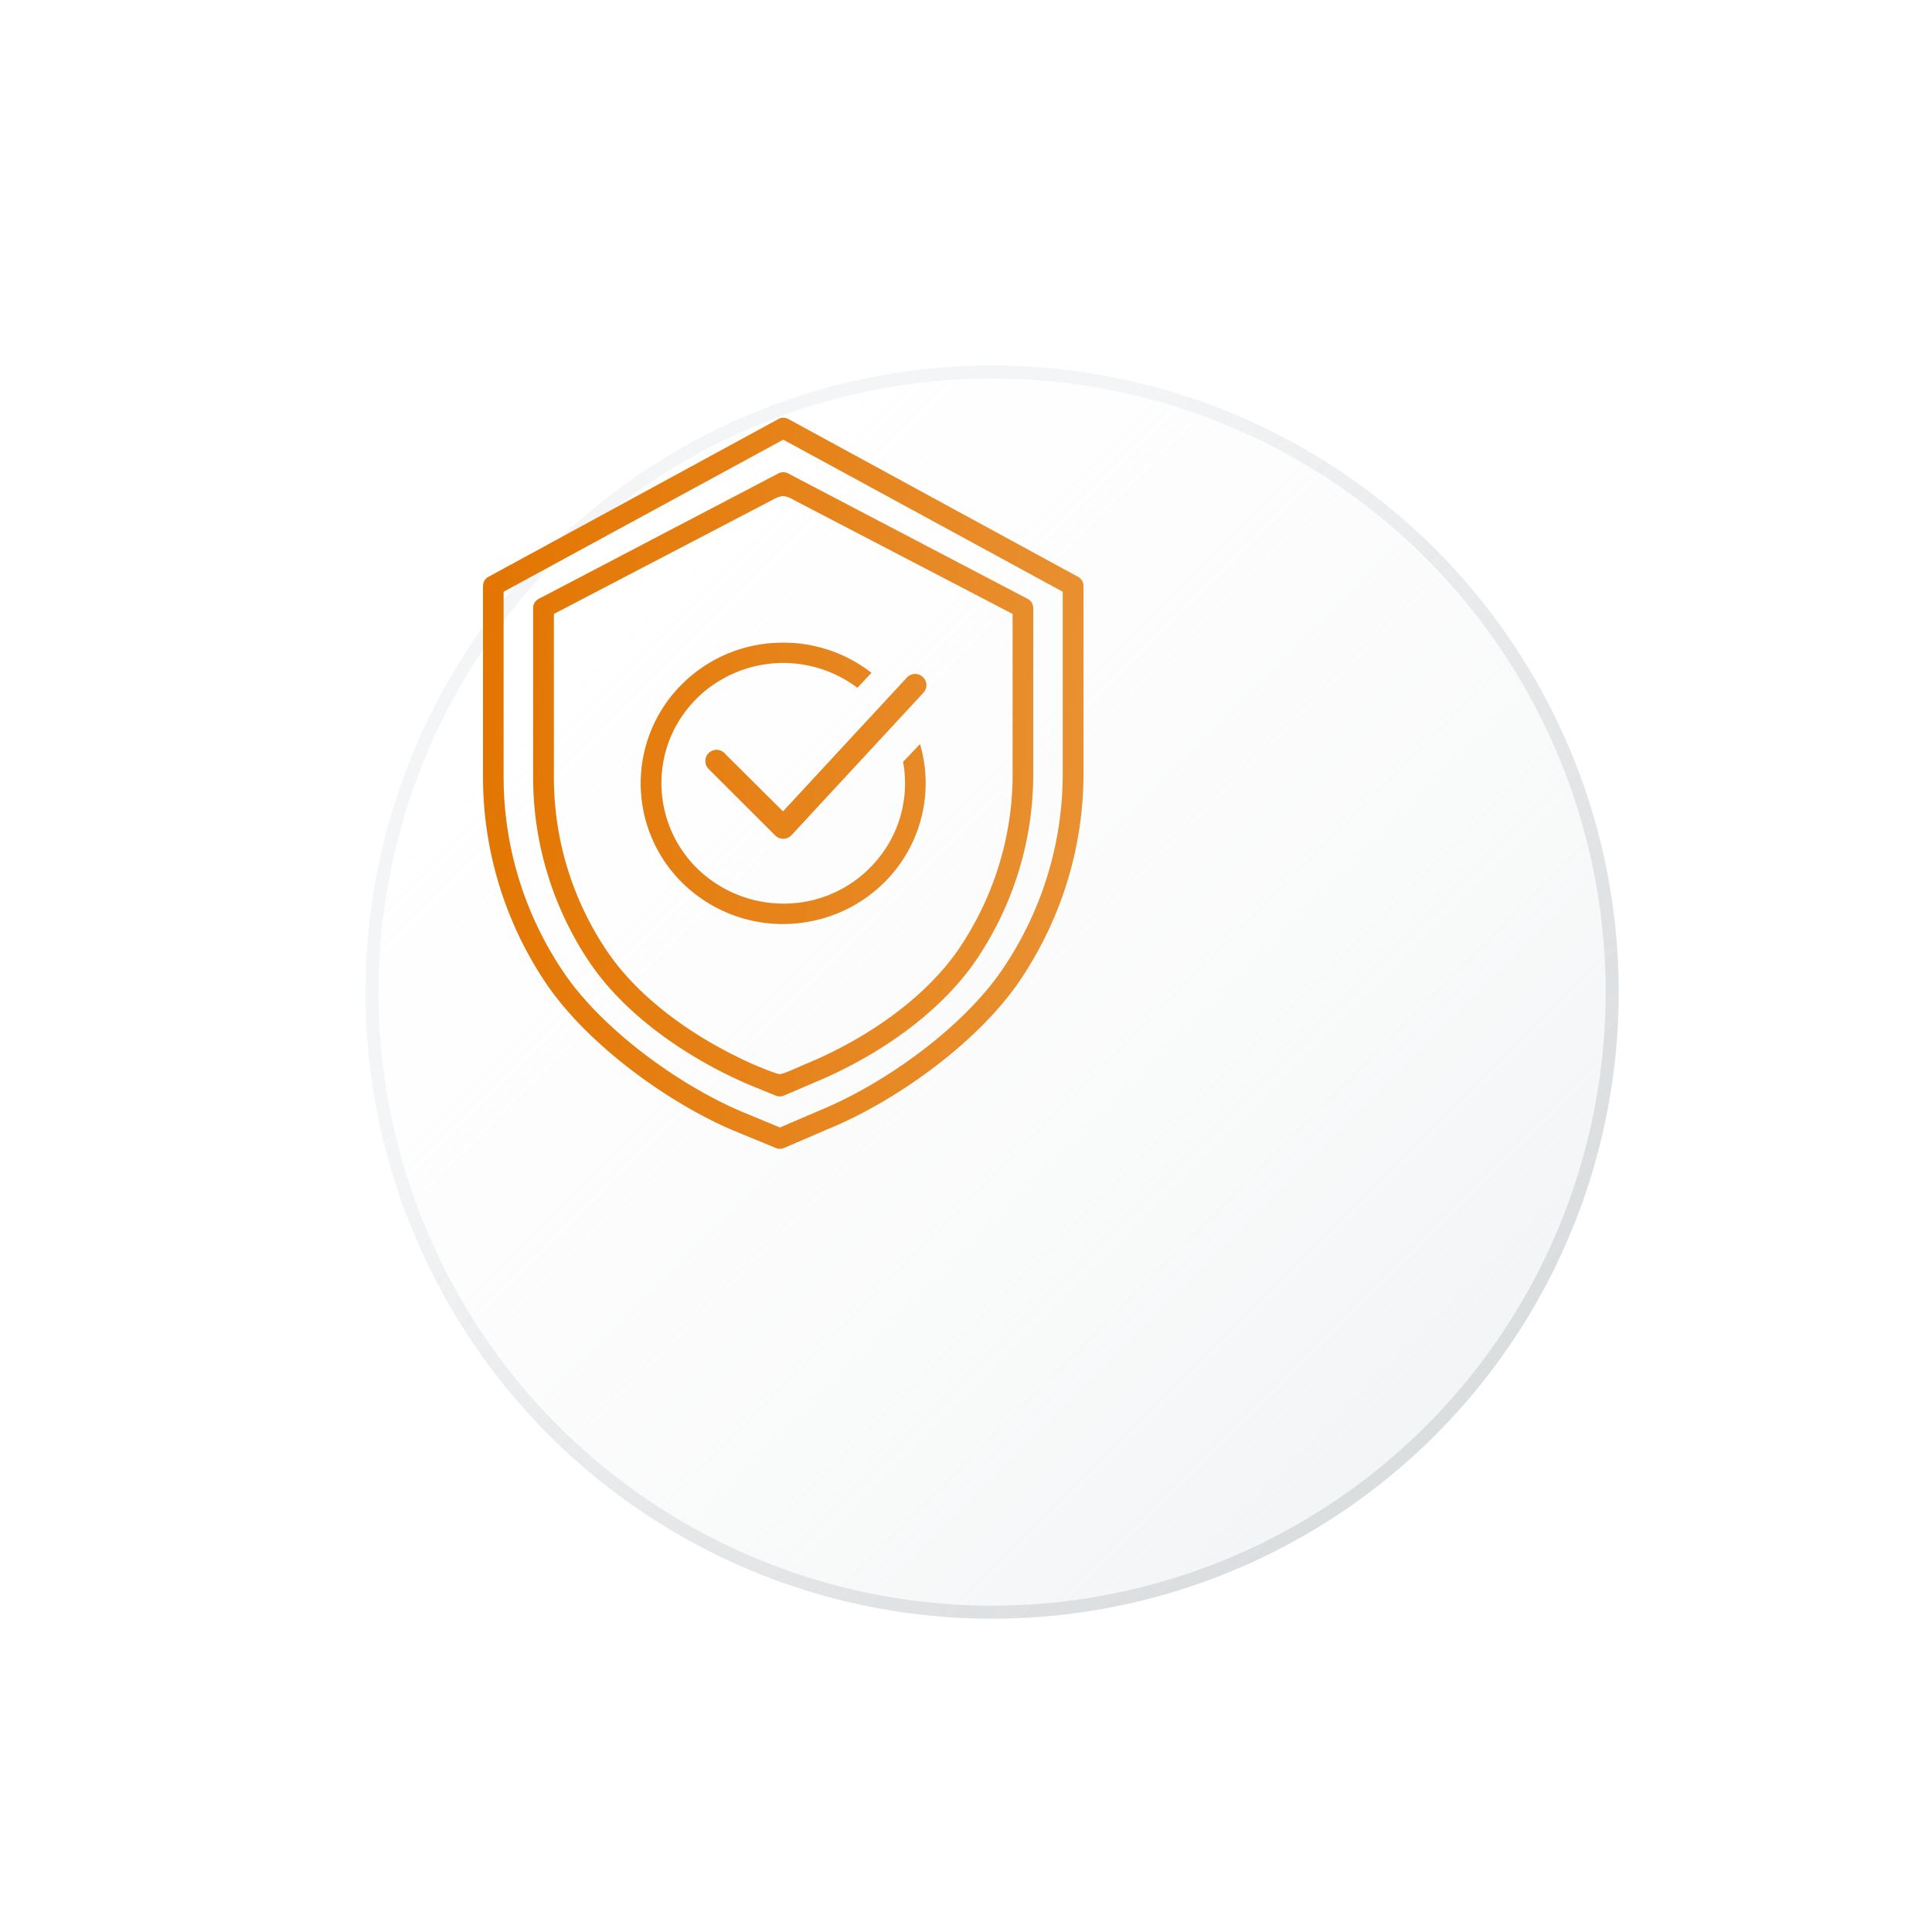
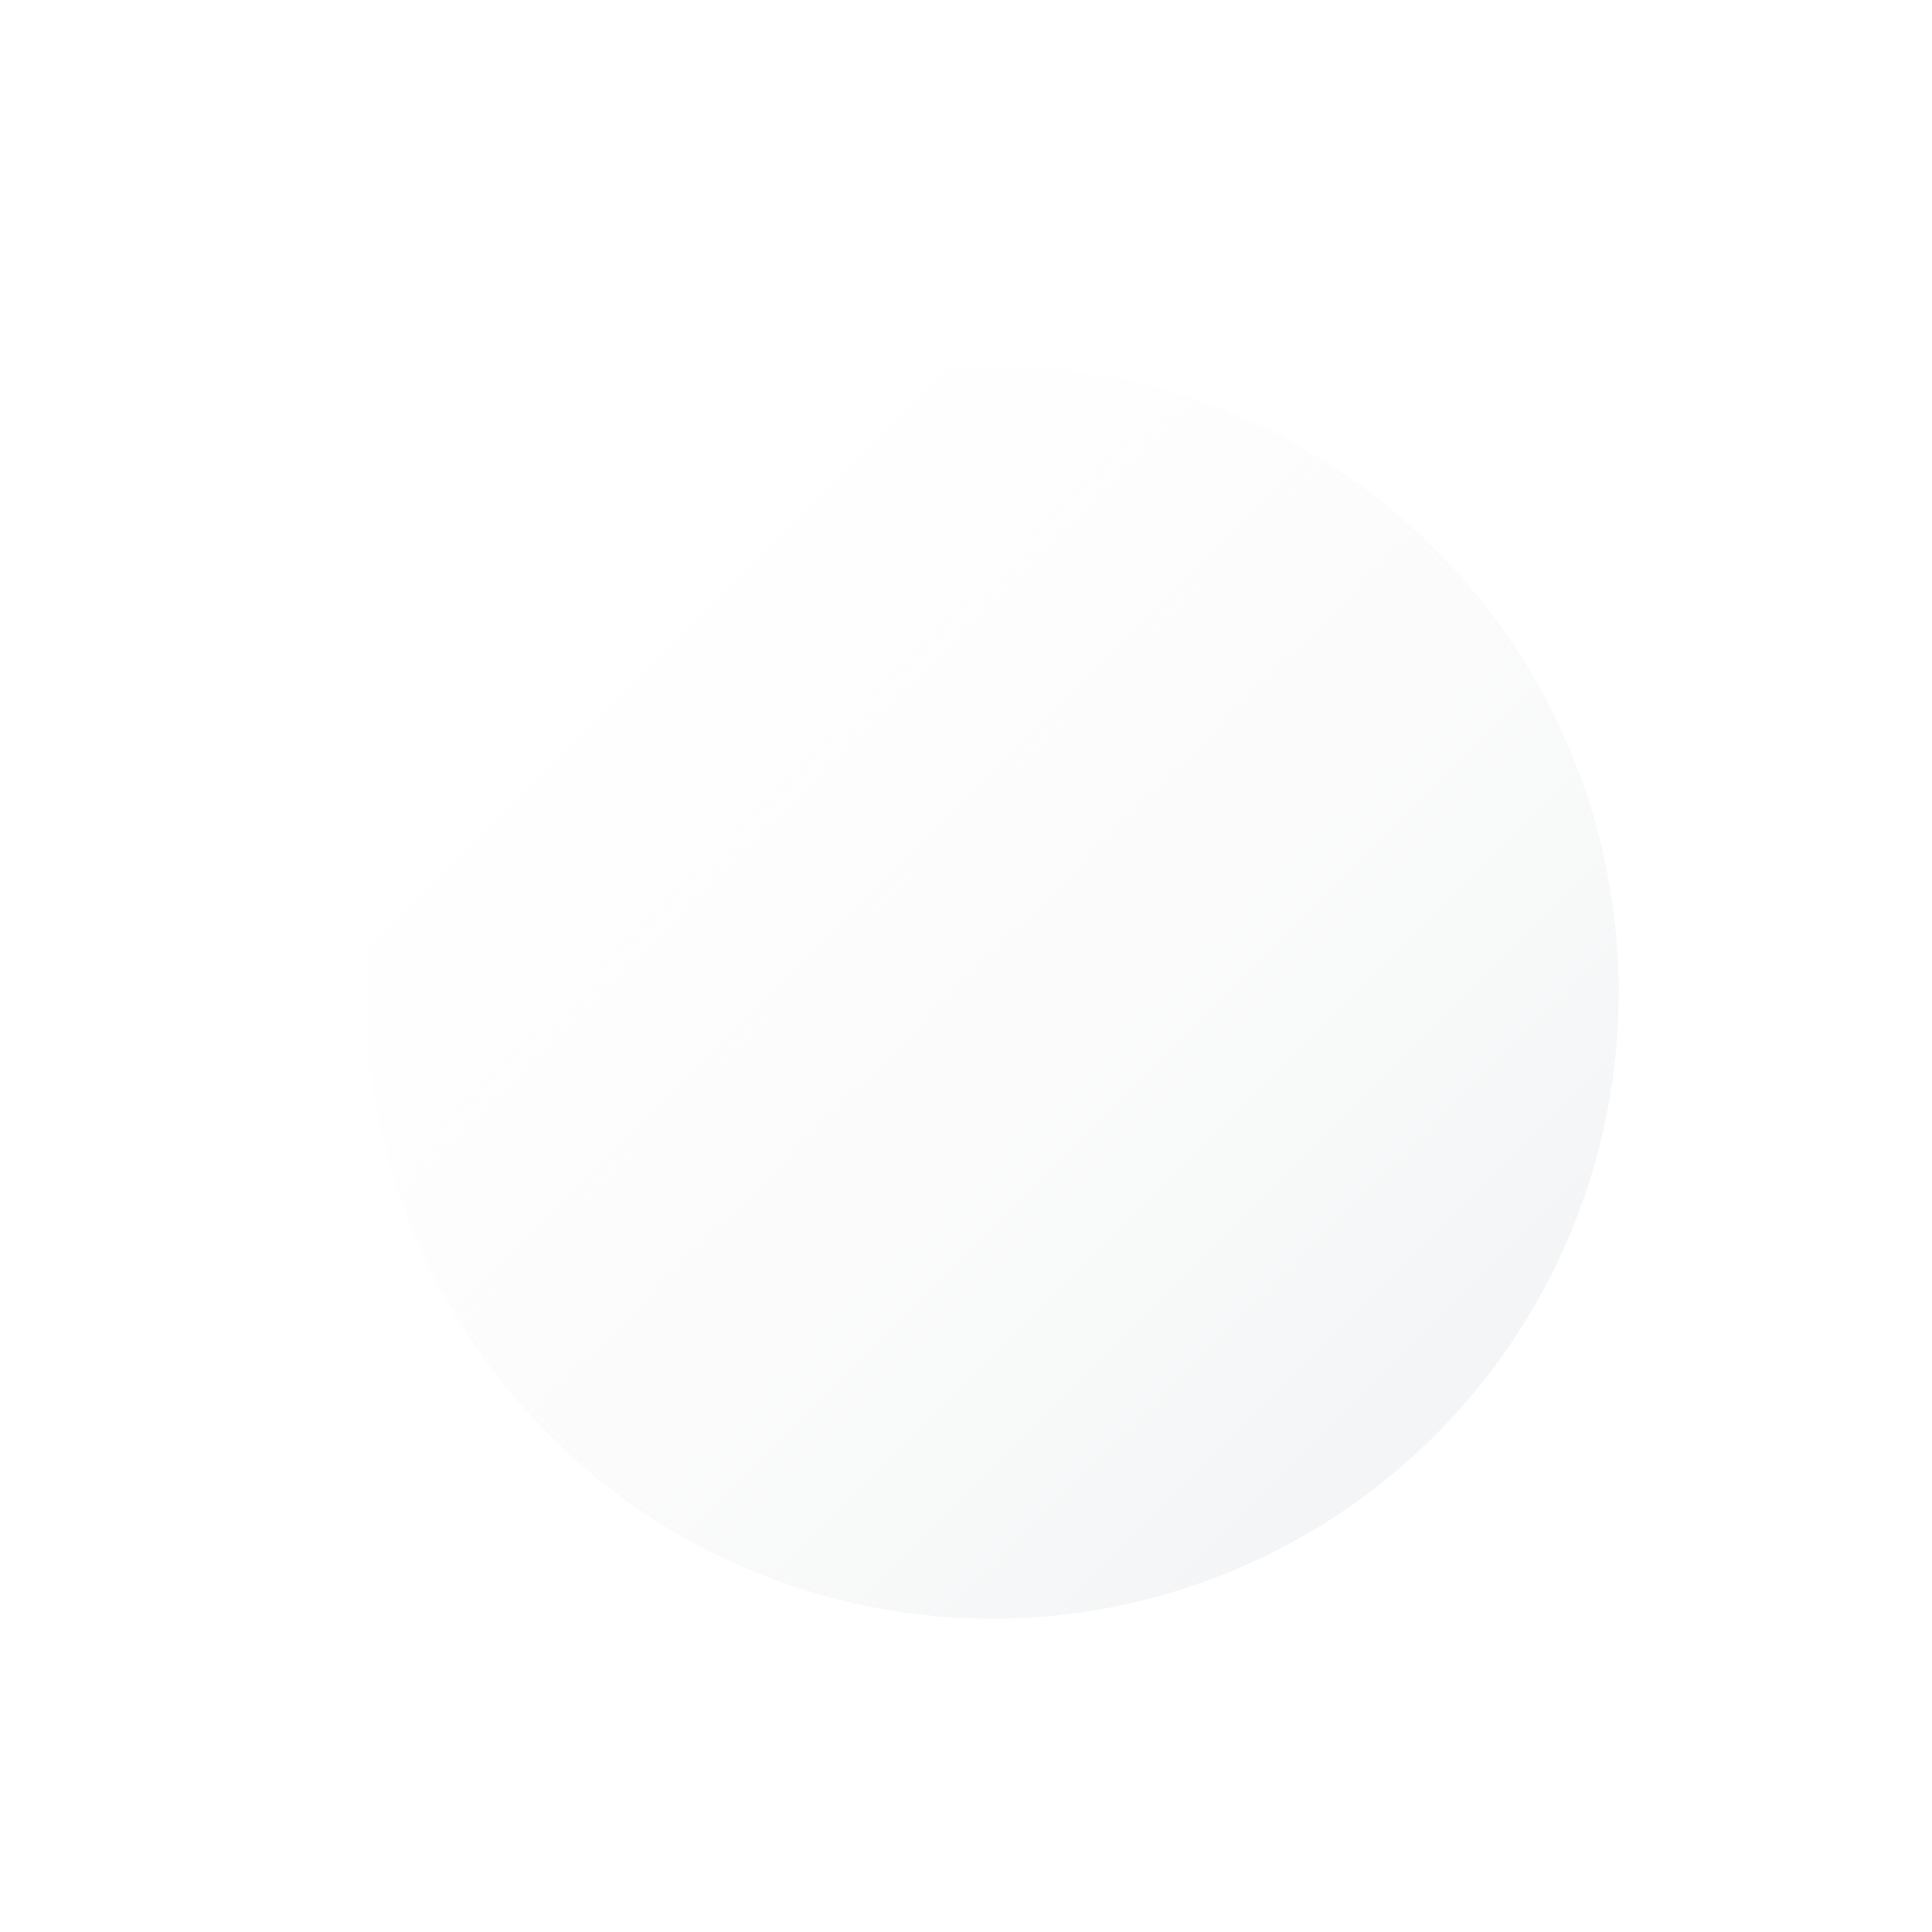
<svg xmlns="http://www.w3.org/2000/svg" fill="none" viewBox="0 0 148 148">
  <g filter="url(#a)">
    <circle cx="60" cy="60" r="48" fill="url(#b)" />
-     <circle cx="60" cy="60" r="47.5" stroke="url(#c)" />
  </g>
-   <path fill="url(#d)" d="M70.73 53.06a.85.85 0 0 0-.05-1.2.85.85 0 0 0-1.2.05l-9.5 10.26-4.49-4.47a.85.85 0 0 0-1.2 0 .85.85 0 0 0 0 1.2l5.1 5.1a.85.85 0 0 0 1.23-.03l10.1-10.9Z" />
-   <path fill="url(#e)" d="M59.62 32.1a.8.8 0 0 1 .77 0l22.18 12.08a.8.8 0 0 1 .43.68v14.42c0 5.63-1.7 11.14-4.87 15.83-3.17 4.69-9.4 9.2-14.65 11.36l-3.42 1.47a.81.81 0 0 1-.63 0l-3.28-1.35c-5.17-2.21-11.3-6.72-14.4-11.38A28.3 28.3 0 0 1 37 59.54V44.86a.8.8 0 0 1 .43-.68l22.2-12.08Zm.38 1.58L38.58 45.33v14.21c0 5.26 1.57 10.41 4.5 14.8 2.91 4.4 8.8 8.71 13.7 10.8l2.97 1.23 3.12-1.34c4.99-2.06 10.95-6.37 13.94-10.8 3-4.42 4.6-9.63 4.6-14.95V45.33L60 33.68Z" />
-   <path fill="url(#f)" d="M59.81 36.2a.79.79 0 0 1 .57.07l18.37 9.62a.78.78 0 0 1 .4.68v12.7c.01 5.07-1.5 10.01-4.34 14.23-2.85 4.21-7.75 7.5-12.48 9.45l-2.29.98a.8.8 0 0 1-.53.03h-.01l-.08-.03-2.1-.86c-4.63-2-9.45-5.28-12.23-9.46a25.4 25.4 0 0 1-4.25-14.07V46.57a.78.78 0 0 1 .4-.68l18.38-9.62a.85.85 0 0 1 .2-.08Zm2 45.27c4.42-1.84 9.03-4.92 11.68-8.84 2.66-3.95 4.09-8.6 4.08-13.35V47.03l-16.8-8.75A1.9 1.9 0 0 0 60 38c-.2 0-.7.19-.8.28l-16.77 8.75v12.51c0 4.7 1.38 9.28 3.99 13.2 2.6 3.92 7.16 7.01 11.53 8.9l1 .4c.2.08.63.23.78.24.15.01.6-.17.8-.26l1.18-.51.1-.04Zm-.95-32.21a13.04 13.04 0 0 0-1.72 0c-2.7.2-5.24 1.4-7.1 3.36a10.7 10.7 0 0 0-.1 14.67 10.97 10.97 0 0 0 9.55 3.39 10.98 10.98 0 0 0 6.37-3.2A10.7 10.7 0 0 0 70.48 57l-1.3 1.36a9.1 9.1 0 0 1-1.39 6.72l-.03.04a9.3 9.3 0 0 1-7.84 4.1 9.47 9.47 0 0 1-6.52-2.7 9.17 9.17 0 0 1-2.03-10.05 9.24 9.24 0 0 1 3.44-4.13l.05-.03a9.43 9.43 0 0 1 10.82.38l1.08-1.15a11 11 0 0 0-5.9-2.28Zm9.82 2.6c.35.32.37.86.05 1.2l-10.1 10.91a.85.85 0 0 1-1.23.02l-5.11-5.09a.85.85 0 0 1 0-1.2.85.85 0 0 1 1.2 0l4.49 4.47 9.5-10.26a.85.85 0 0 1 1.2-.04Z" />
  <defs>
    <linearGradient id="b" x1="20.5" x2="87" y1="31.5" y2="98" gradientUnits="userSpaceOnUse">
      <stop stop-color="#fff" stop-opacity=".32" />
      <stop offset="1" stop-color="#F4F5F6" />
    </linearGradient>
    <linearGradient id="c" x1="92.18" x2="42" y1="92.18" y2="42" gradientUnits="userSpaceOnUse">
      <stop stop-color="#D4D7D9" stop-opacity=".79" />
      <stop offset="1" stop-color="#F4F5F6" />
    </linearGradient>
    <linearGradient id="d" x1="37" x2="86.34" y1="32" y2="35.52" gradientUnits="userSpaceOnUse">
      <stop stop-color="#E37500" />
      <stop offset="1" stop-color="#E99133" />
    </linearGradient>
    <linearGradient id="e" x1="37" x2="86.34" y1="32" y2="35.52" gradientUnits="userSpaceOnUse">
      <stop stop-color="#E37500" />
      <stop offset="1" stop-color="#E99133" />
    </linearGradient>
    <linearGradient id="f" x1="37" x2="86.34" y1="32" y2="35.52" gradientUnits="userSpaceOnUse">
      <stop stop-color="#E37500" />
      <stop offset="1" stop-color="#E99133" />
    </linearGradient>
    <filter id="a" width="148" height="148" x="0" y="0" color-interpolation-filters="sRGB" filterUnits="userSpaceOnUse">
      <feFlood flood-opacity="0" result="BackgroundImageFix" />
      <feColorMatrix in="SourceAlpha" result="hardAlpha" values="0 0 0 0 0 0 0 0 0 0 0 0 0 0 0 0 0 0 127 0" />
      <feOffset dx="16" dy="16" />
      <feGaussianBlur stdDeviation="12" />
      <feColorMatrix values="0 0 0 0 0.149 0 0 0 0 0.206 0 0 0 0 0.239 0 0 0 0.06 0" />
      <feBlend in2="BackgroundImageFix" result="effect1_dropShadow" />
      <feColorMatrix in="SourceAlpha" result="hardAlpha" values="0 0 0 0 0 0 0 0 0 0 0 0 0 0 0 0 0 0 127 0" />
      <feOffset />
      <feGaussianBlur stdDeviation="6" />
      <feColorMatrix values="0 0 0 0 0.149 0 0 0 0 0.208 0 0 0 0 0.239 0 0 0 0.03 0" />
      <feBlend in2="effect1_dropShadow" result="effect2_dropShadow" />
      <feBlend in="SourceGraphic" in2="effect2_dropShadow" result="shape" />
    </filter>
  </defs>
</svg>